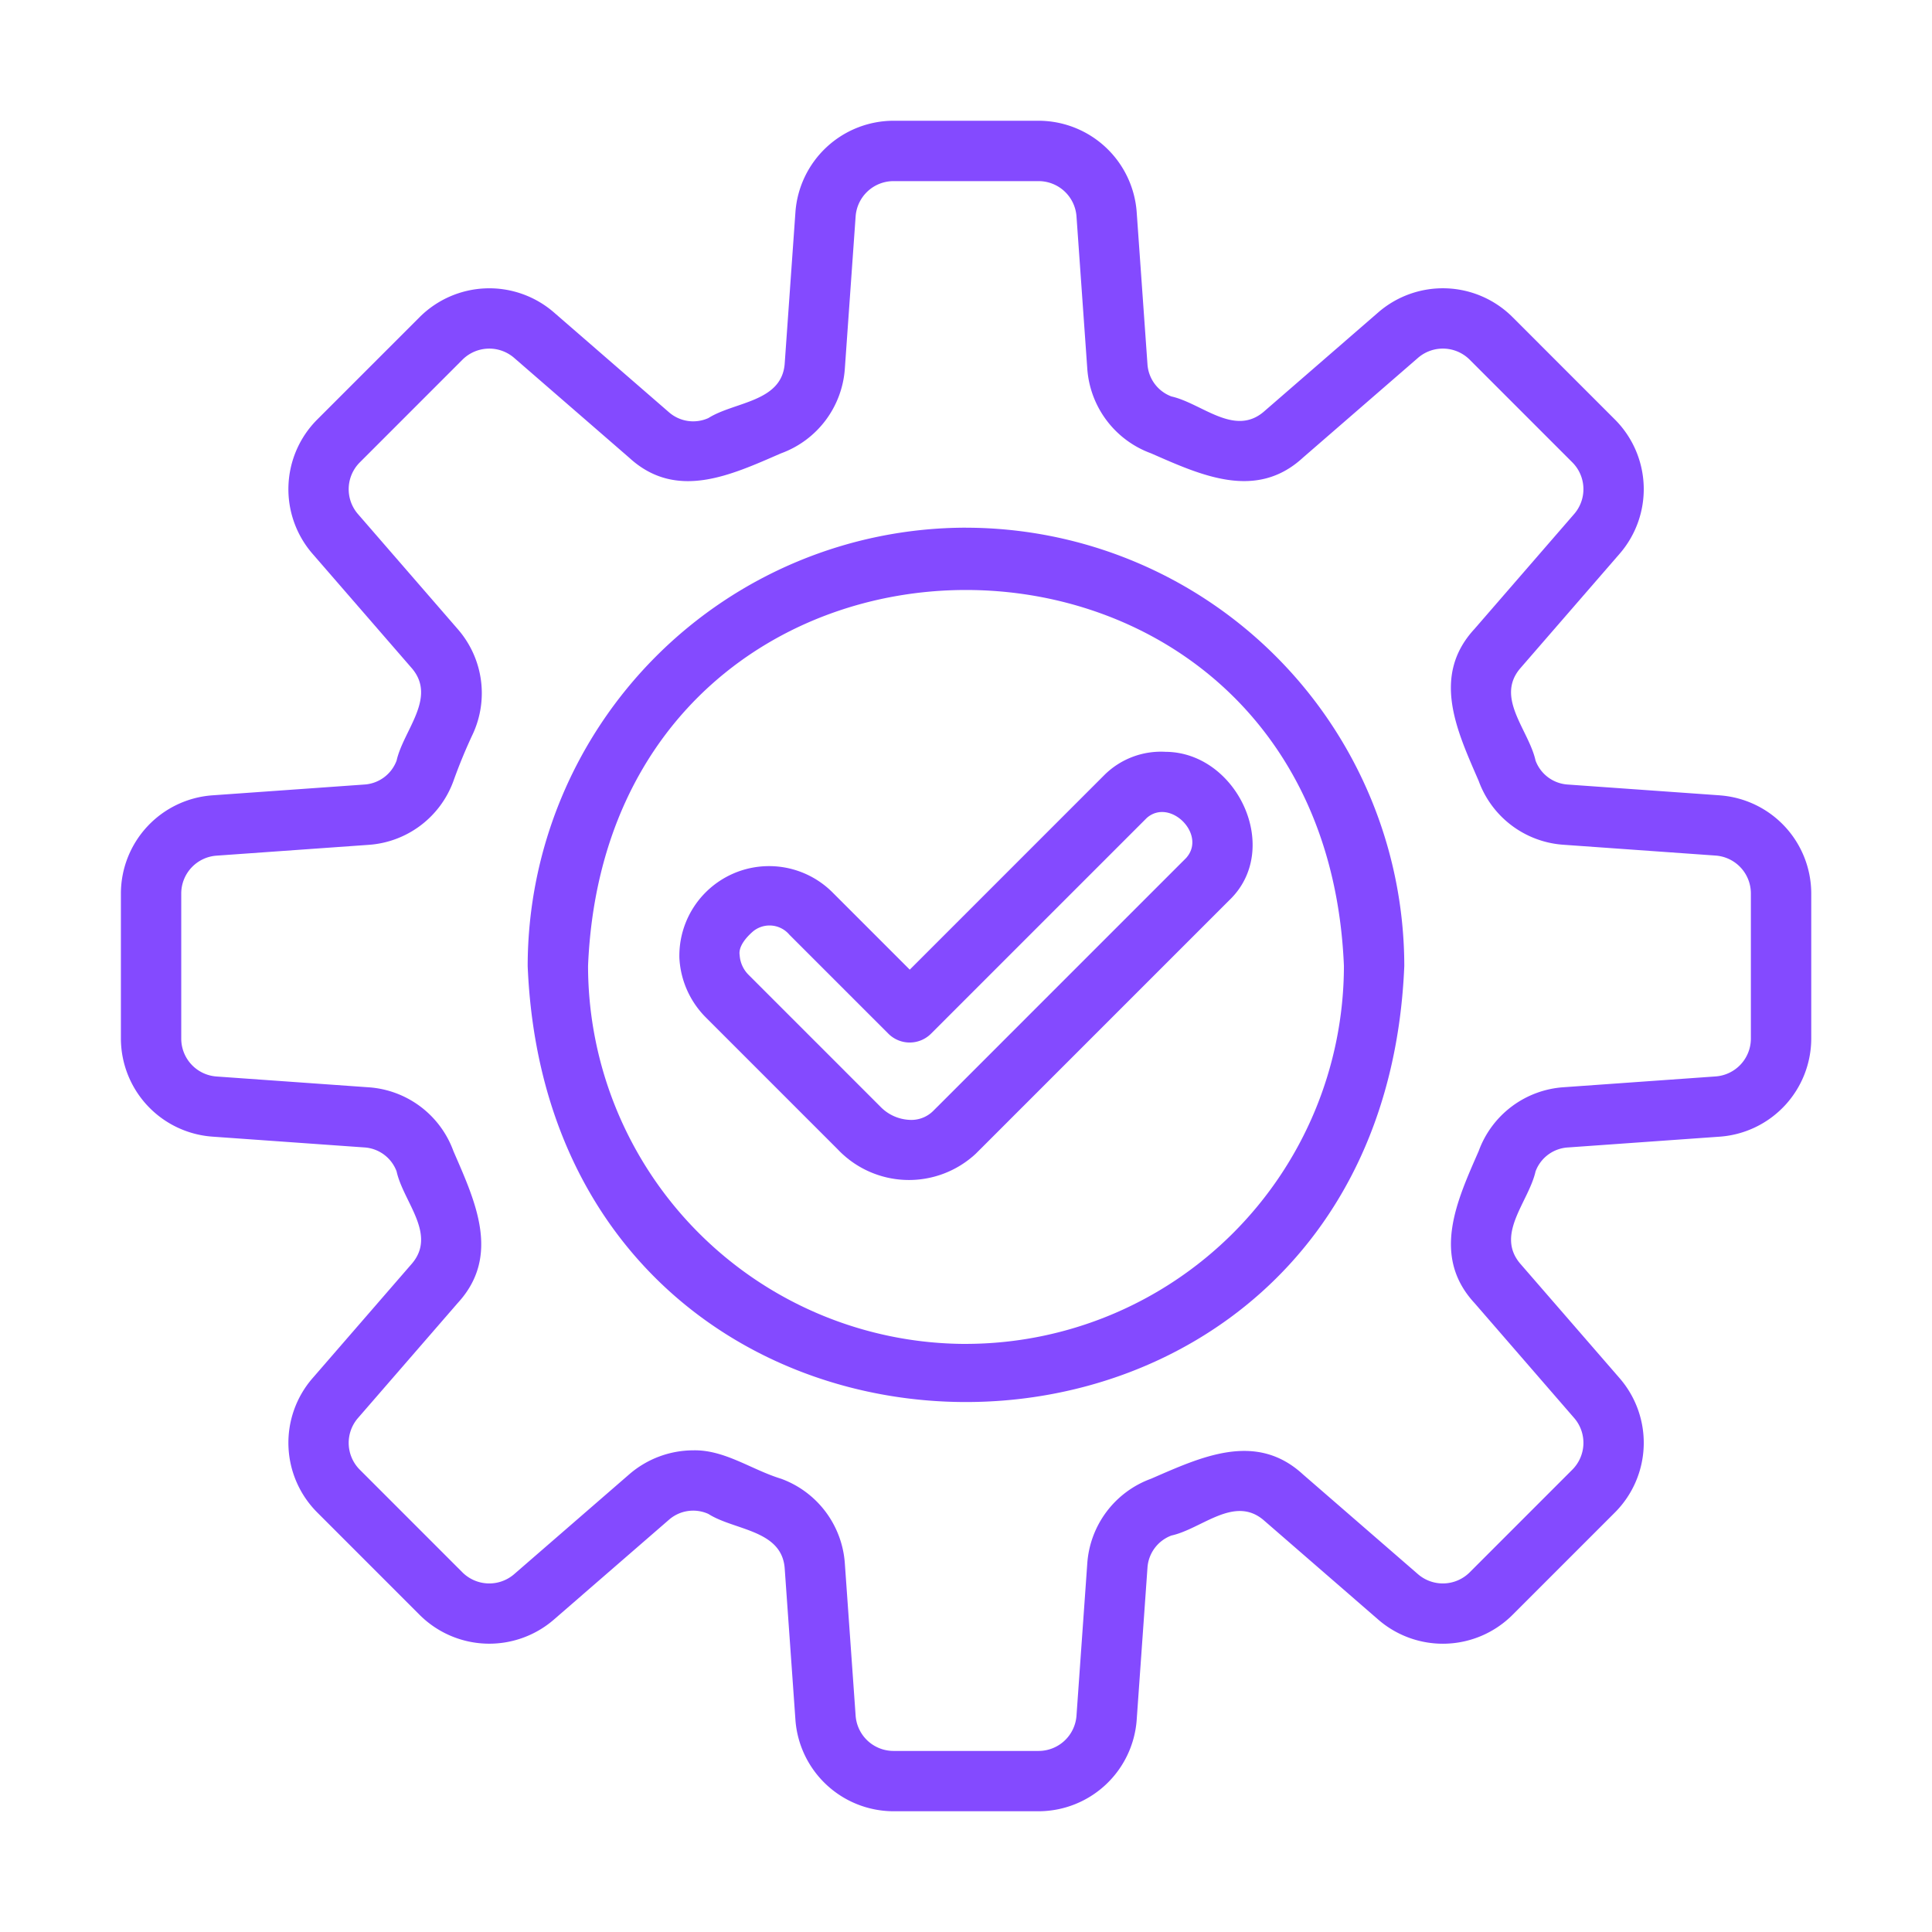
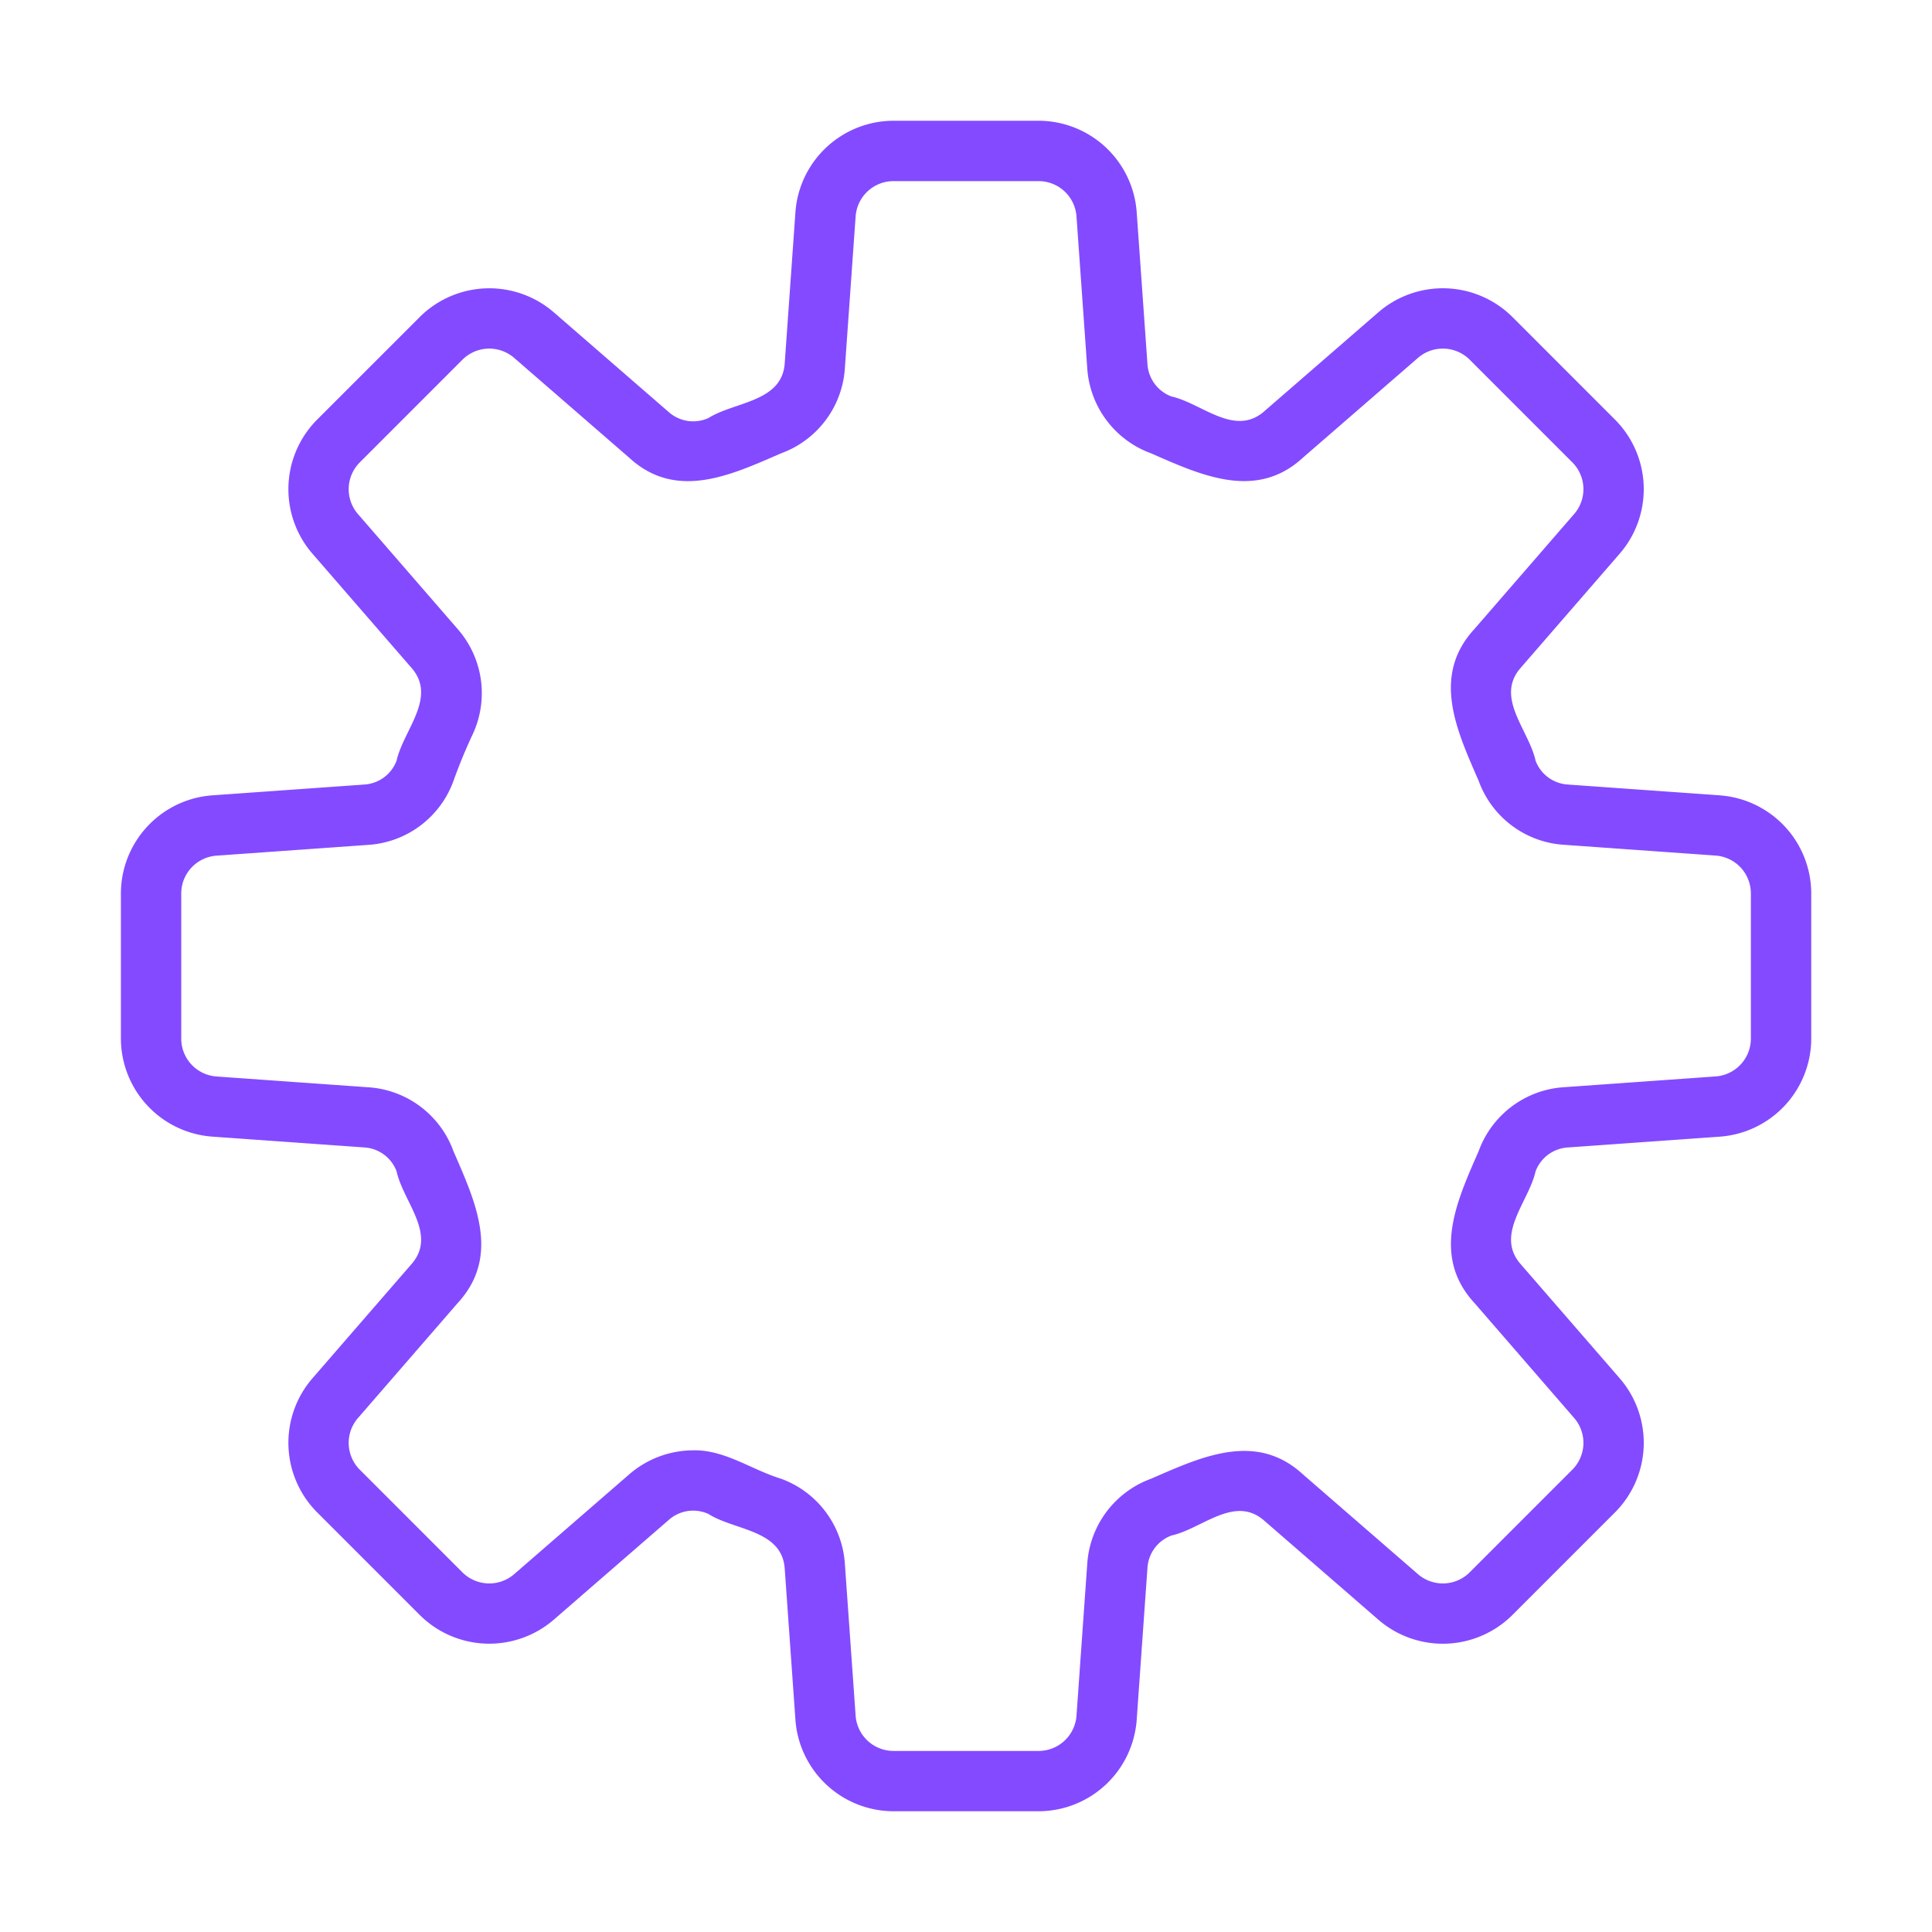
<svg xmlns="http://www.w3.org/2000/svg" id="effective_10865280" width="32" height="32" viewBox="0 0 64 64">
  <g fill="#844aff">
-     <path d="m38.611 24.905a2.66 2.66 0 0 0 -2.034.775l-6.44 6.441-2.571-2.571a2.972 2.972 0 0 0 -5.061 2.176 3.006 3.006 0 0 0 .892 1.993l4.358 4.359a3.249 3.249 0 0 0 4.569.14l8.396-8.395c1.773-1.693.263-4.904-2.108-4.918zm.694 3.504-8.396 8.396a1.026 1.026 0 0 1 -.797.291 1.432 1.432 0 0 1 -.944-.432l-4.358-4.359a1.011 1.011 0 0 1 -.308-.667c-.046-.277.205-.58.45-.79a.861.861 0 0 1 1.198.116l3.278 3.278a1.0 1 0 0 0 1.414 0l7.147-7.147c.771-.674 1.985.546 1.314 1.314z" />
    <path d="m56.978 26.347-5.04-.358a1.221 1.221 0 0 1 -1.071-.794c-.221-1.008-1.334-2.07-.515-3.046l3.308-3.814a3.264 3.264 0 0 0 -.158-4.432l-3.404-3.405a3.266 3.266 0 0 0 -4.433-.157l-3.813 3.308c-.976.814-2.042-.289-3.046-.516a1.225 1.225 0 0 1 -.795-1.072l-.357-5.038a3.264 3.264 0 0 0 -3.245-3.023h-4.814a3.264 3.264 0 0 0 -3.245 3.023l-.357 5.038c-.109 1.264-1.668 1.246-2.525 1.787a1.221 1.221 0 0 1 -1.315-.198l-3.813-3.309a3.267 3.267 0 0 0 -4.433.158l-3.404 3.404a3.265 3.265 0 0 0 -.158 4.433l3.309 3.814c.814.975-.289 2.04-.516 3.045a1.221 1.221 0 0 1 -1.072.794l-5.039.358a3.265 3.265 0 0 0 -3.022 3.245v4.815a3.265 3.265 0 0 0 3.022 3.245l5.04.358a1.221 1.221 0 0 1 1.071.794c.221 1.008 1.334 2.07.515 3.046l-3.308 3.814a3.264 3.264 0 0 0 .158 4.432l3.404 3.405a3.267 3.267 0 0 0 4.433.157l3.813-3.308a1.218 1.218 0 0 1 1.315-.198c.854.545 2.417.519 2.525 1.786l.357 5.039a3.264 3.264 0 0 0 3.245 3.023h4.814a3.264 3.264 0 0 0 3.245-3.023l.357-5.038a1.224 1.224 0 0 1 .795-1.073c1.005-.221 2.07-1.334 3.046-.516l3.813 3.309a3.265 3.265 0 0 0 4.433-.158l3.404-3.404a3.265 3.265 0 0 0 .158-4.433l-3.309-3.814c-.814-.975.289-2.04.516-3.045a1.221 1.221 0 0 1 1.072-.794l5.039-.358a3.265 3.265 0 0 0 3.022-3.245v-4.815a3.265 3.265 0 0 0 -3.022-3.245zm1.022 8.061a1.258 1.258 0 0 1 -1.165 1.25l-5.038.358a3.223 3.223 0 0 0 -2.813 2.113c-.72 1.648-1.577 3.475-.143 5.032l3.307 3.814a1.257 1.257 0 0 1 -.061 1.708l-3.404 3.405a1.259 1.259 0 0 1 -1.708.061l-3.813-3.308c-1.563-1.439-3.38-.572-5.032.144a3.223 3.223 0 0 0 -2.113 2.813l-.357 5.039a1.259 1.259 0 0 1 -1.251 1.165h-4.814a1.259 1.259 0 0 1 -1.251-1.165l-.357-5.039a3.224 3.224 0 0 0 -2.113-2.813c-.977-.298-1.864-.962-2.904-.941a3.249 3.249 0 0 0 -2.128.797l-3.813 3.308a1.26 1.26 0 0 1 -1.708-.06l-3.404-3.405a1.256 1.256 0 0 1 -.061-1.707l3.307-3.813c1.441-1.565.573-3.379-.143-5.033a3.222 3.222 0 0 0 -2.812-2.113l-5.039-.358a1.258 1.258 0 0 1 -1.165-1.25v-4.815a1.258 1.258 0 0 1 1.165-1.25l5.038-.358a3.223 3.223 0 0 0 2.813-2.113c.19-.532.406-1.056.642-1.557a3.224 3.224 0 0 0 -.498-3.476l-3.308-3.814a1.257 1.257 0 0 1 .061-1.708l3.404-3.405a1.258 1.258 0 0 1 1.708-.061l3.813 3.308c1.563 1.439 3.38.572 5.032-.144a3.223 3.223 0 0 0 2.113-2.813l.357-5.039a1.259 1.259 0 0 1 1.251-1.165h4.814a1.259 1.259 0 0 1 1.251 1.165l.357 5.039a3.224 3.224 0 0 0 2.113 2.813c1.648.721 3.476 1.577 5.032.143l3.813-3.307a1.258 1.258 0 0 1 1.708.06l3.404 3.405a1.256 1.256 0 0 1 .061 1.707l-3.307 3.813c-1.441 1.565-.573 3.379.143 5.033a3.222 3.222 0 0 0 2.812 2.113l5.039.358a1.258 1.258 0 0 1 1.165 1.25z" />
-     <path d="m32 17.48a14.536 14.536 0 0 0 -14.52 14.52c.798 19.262 28.244 19.256 29.039-0a14.536 14.536 0 0 0 -14.52-14.519zm0 27.039a12.534 12.534 0 0 1 -12.52-12.52c.688-16.609 24.354-16.604 25.039 0a12.534 12.534 0 0 1 -12.52 12.519z" />
  </g>
</svg>